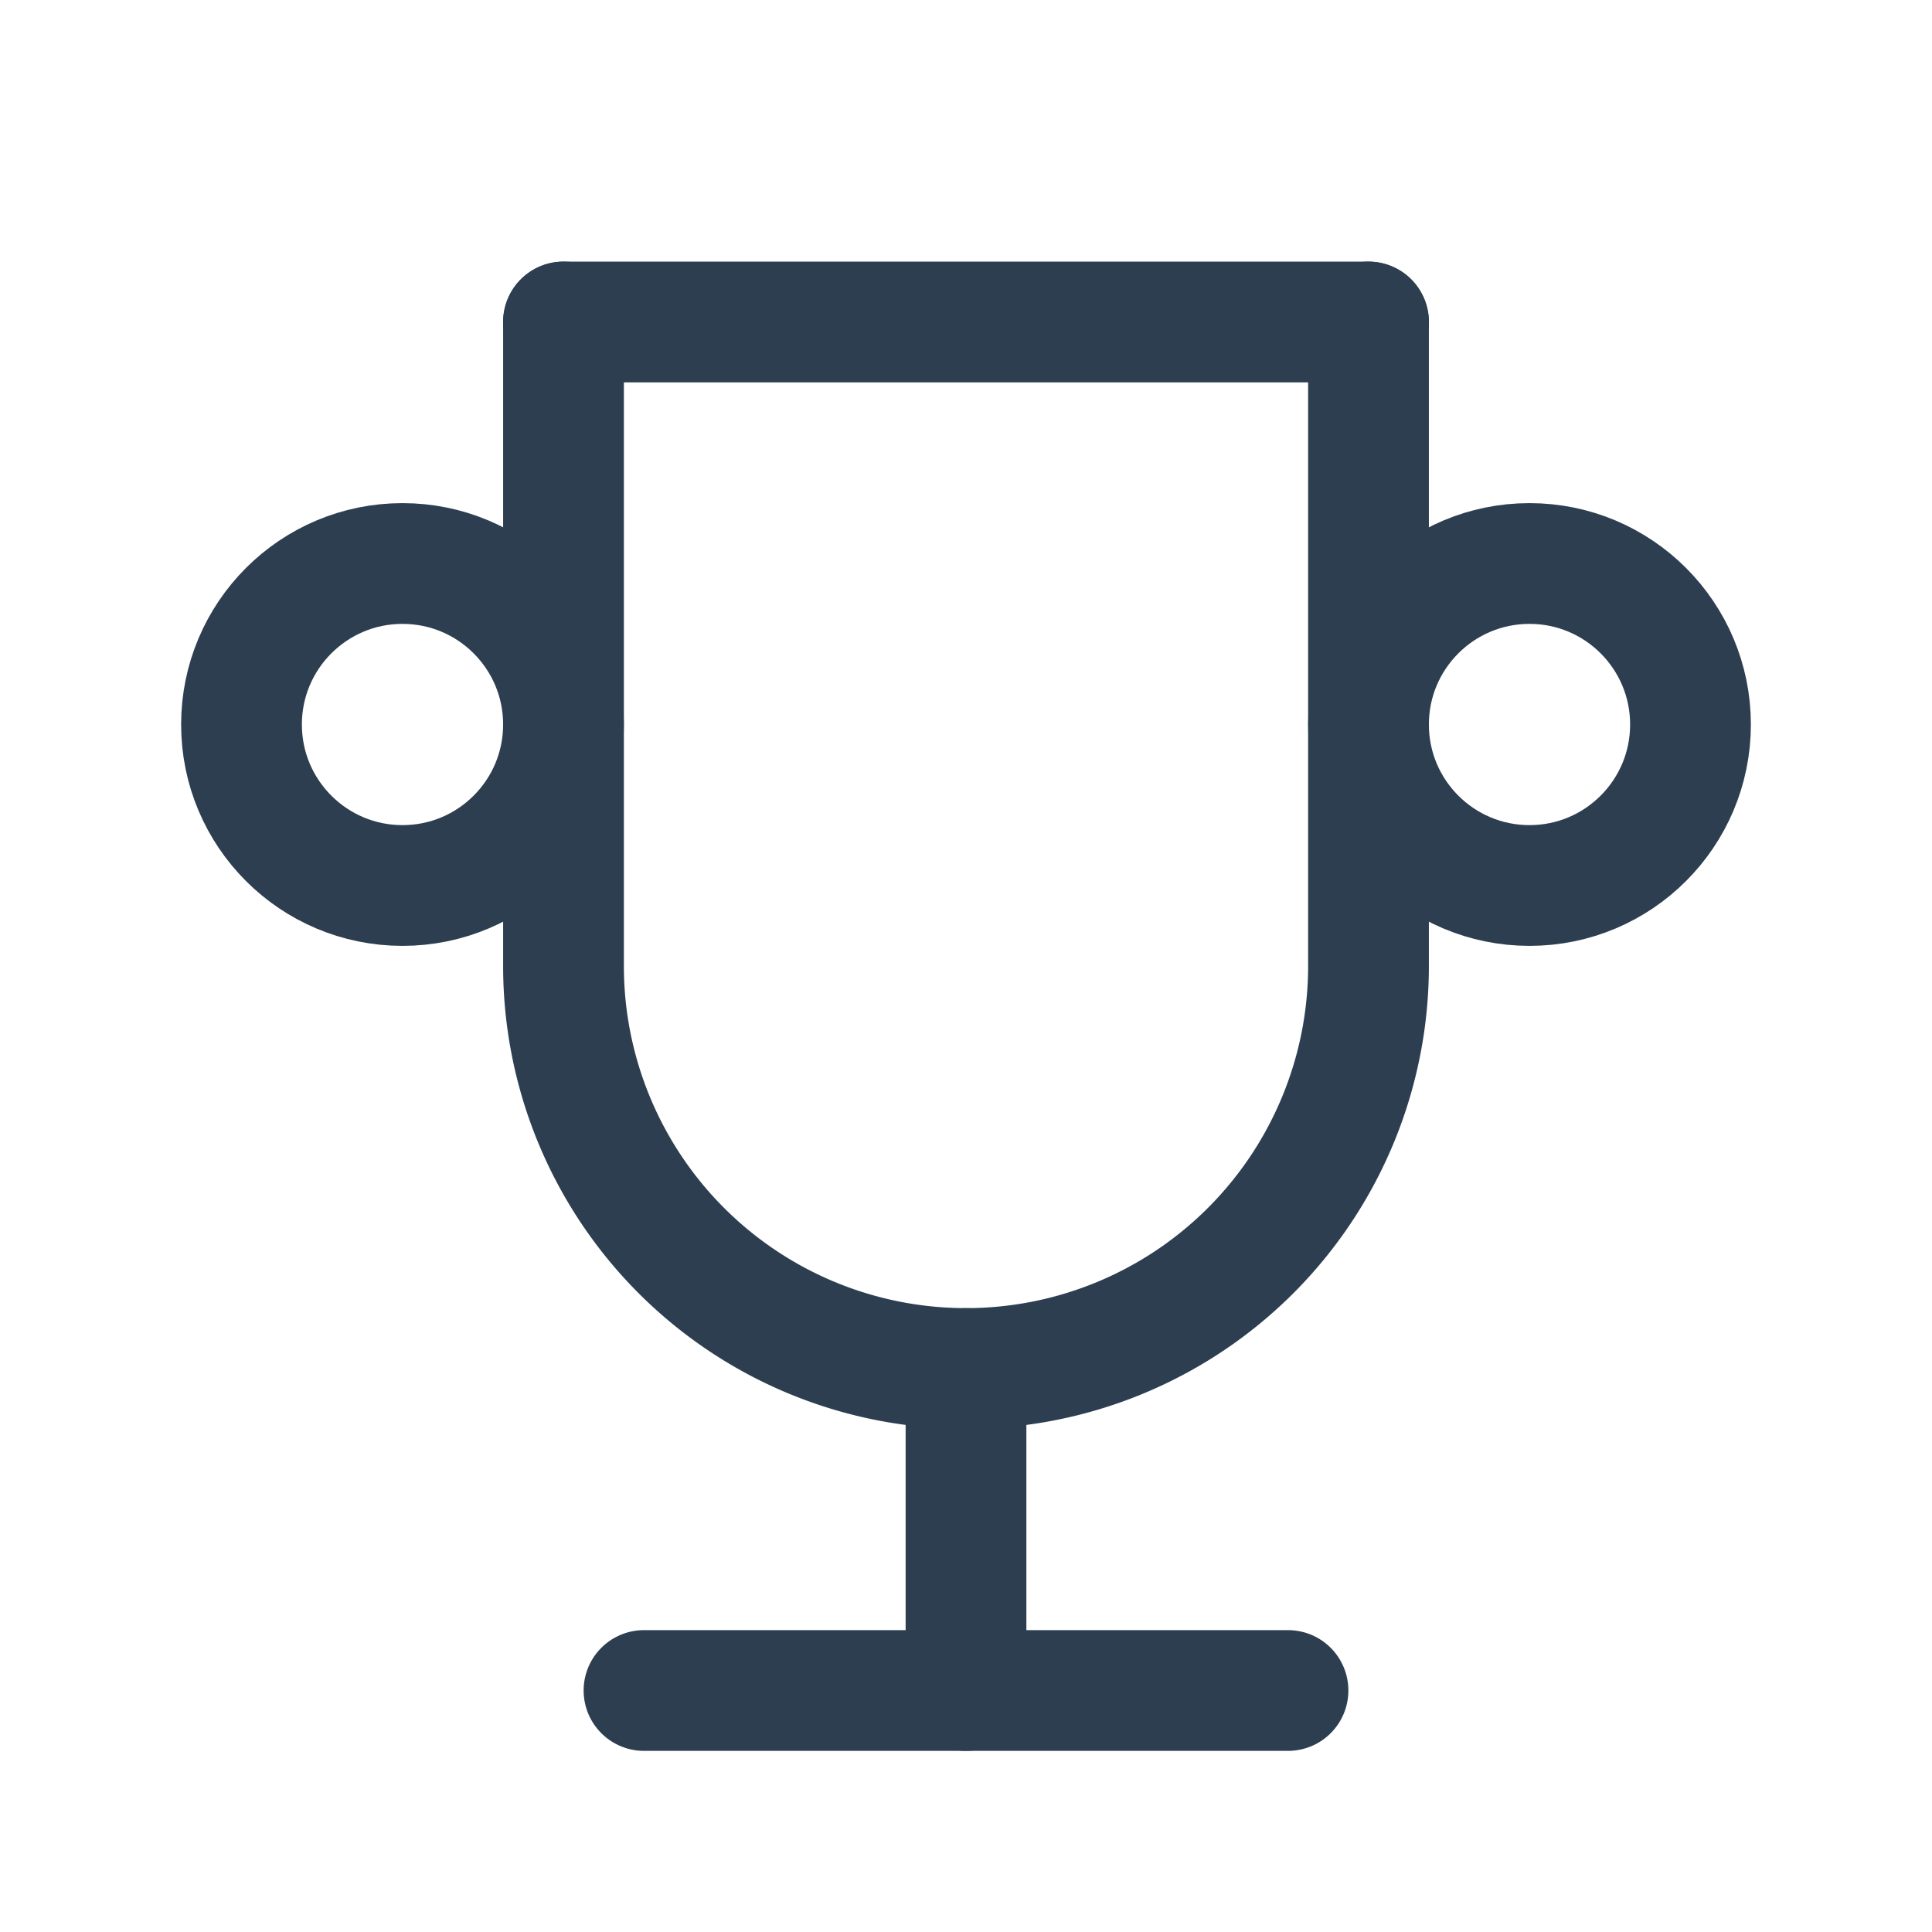
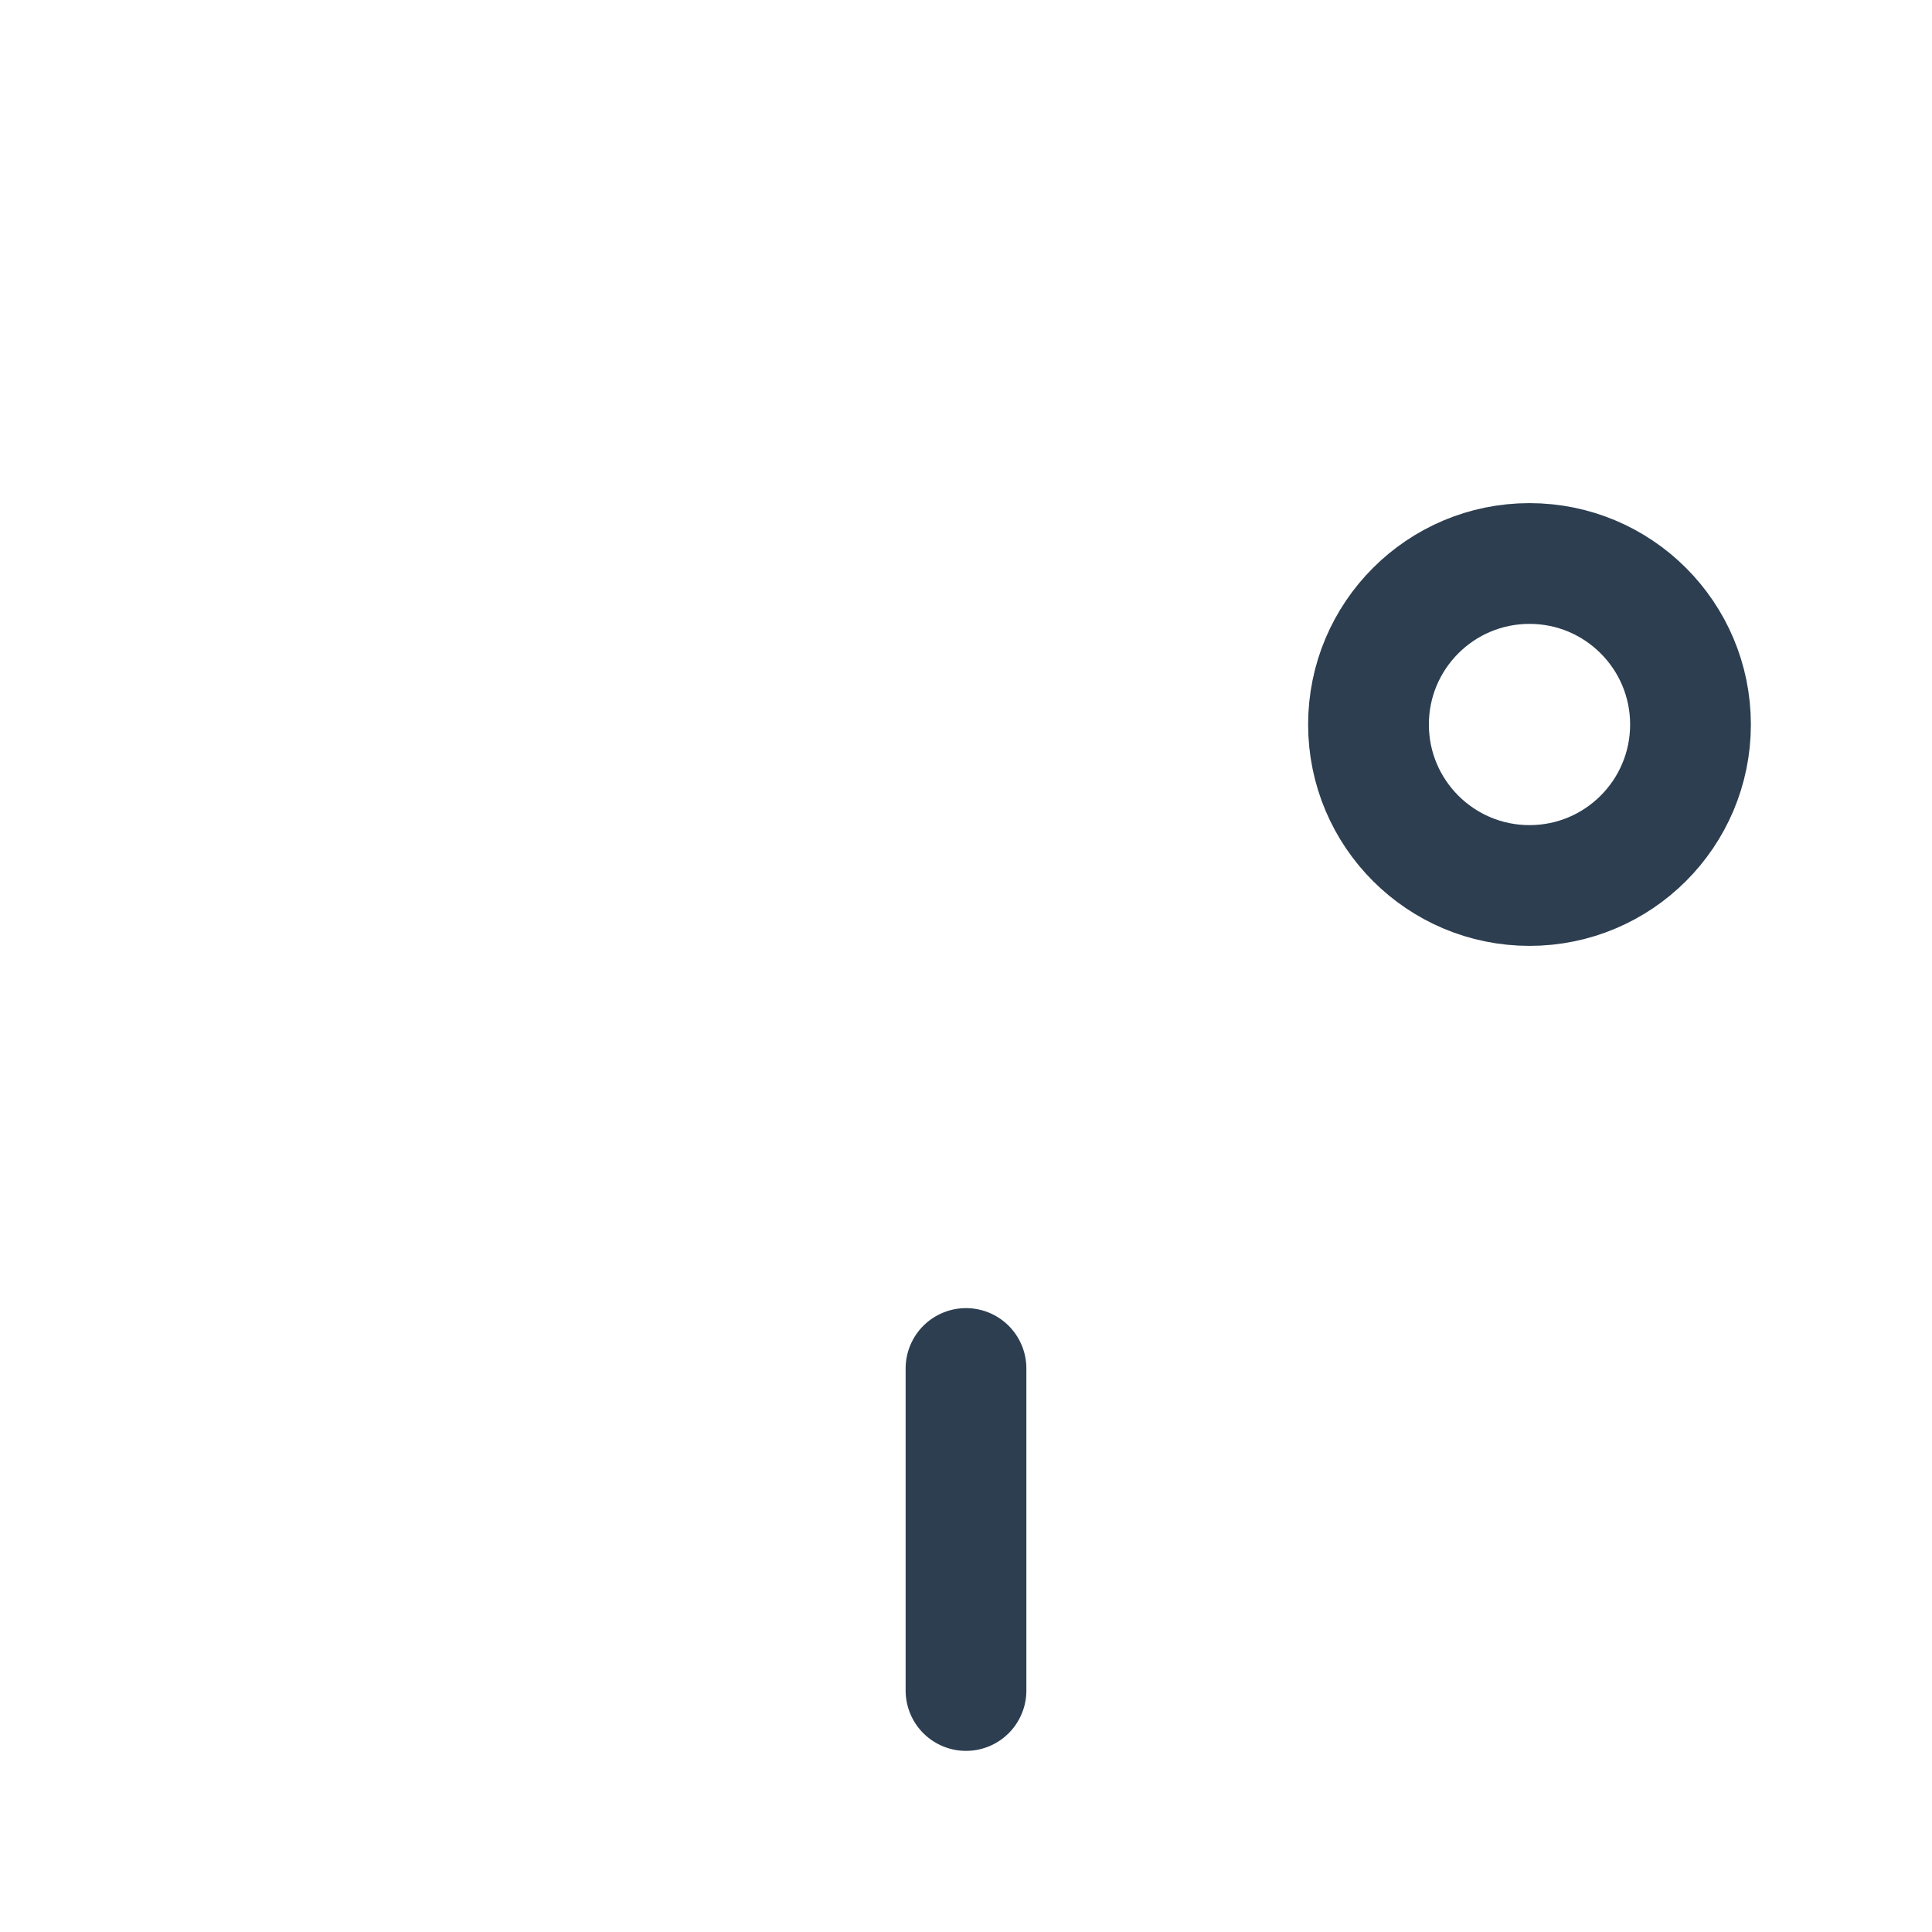
<svg xmlns="http://www.w3.org/2000/svg" id="Group_3542" data-name="Group 3542" width="24" height="24" viewBox="0 0 24 24">
-   <path id="Path_2681" data-name="Path 2681" d="M0,0H24V24H0Z" fill="none" />
-   <line id="Line_357" data-name="Line 357" x2="8" transform="translate(8 21)" fill="none" stroke="#2c3e50" stroke-linecap="round" stroke-linejoin="round" stroke-width="1.5" />
+   <path id="Path_2681" data-name="Path 2681" d="M0,0H24V24H0" fill="none" />
  <line id="Line_358" data-name="Line 358" y2="4" transform="translate(12 17)" fill="none" stroke="#2c3e50" stroke-linecap="round" stroke-linejoin="round" stroke-width="1.5" />
-   <line id="Line_359" data-name="Line 359" x2="10" transform="translate(7 4)" fill="none" stroke="#2c3e50" stroke-linecap="round" stroke-linejoin="round" stroke-width="1.5" />
-   <path id="Path_2682" data-name="Path 2682" d="M17,4v8A5,5,0,0,1,7,12V4" fill="none" stroke="#2c3e50" stroke-linecap="round" stroke-linejoin="round" stroke-width="1.5" />
-   <circle id="Ellipse_332" data-name="Ellipse 332" cx="2" cy="2" r="2" transform="translate(3 7)" fill="none" stroke="#2c3e50" stroke-linecap="round" stroke-linejoin="round" stroke-width="1.5" />
  <circle id="Ellipse_333" data-name="Ellipse 333" cx="2" cy="2" r="2" transform="translate(17 7)" fill="none" stroke="#2c3e50" stroke-linecap="round" stroke-linejoin="round" stroke-width="1.5" />
</svg>